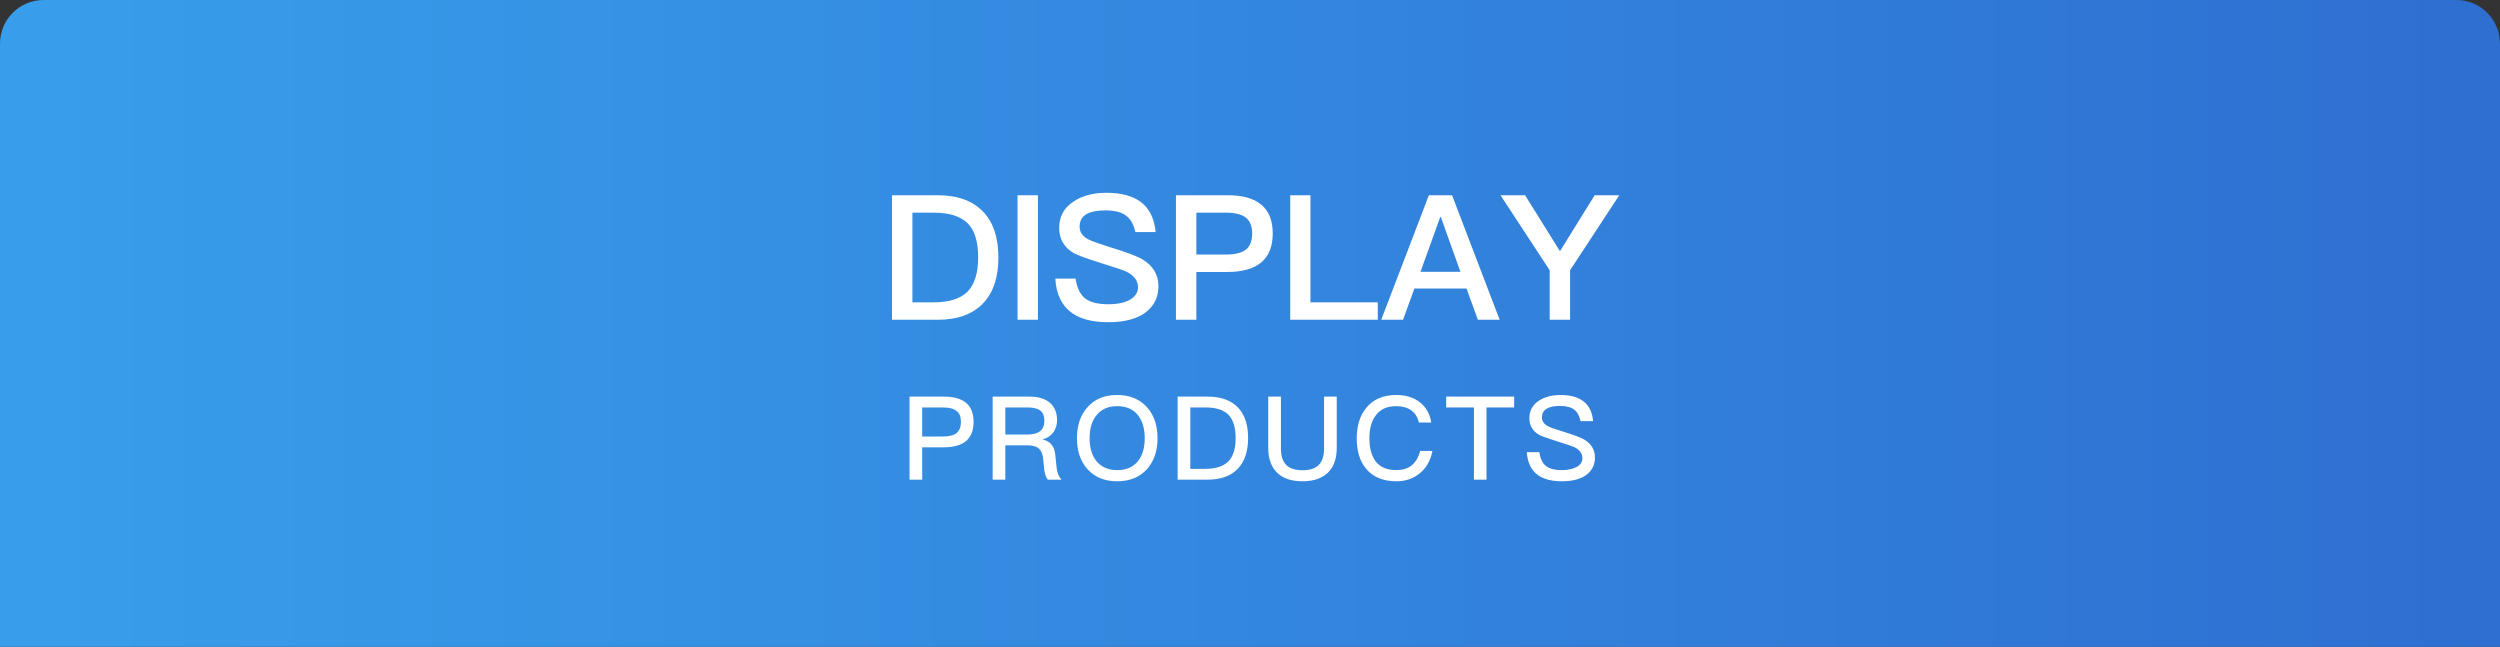
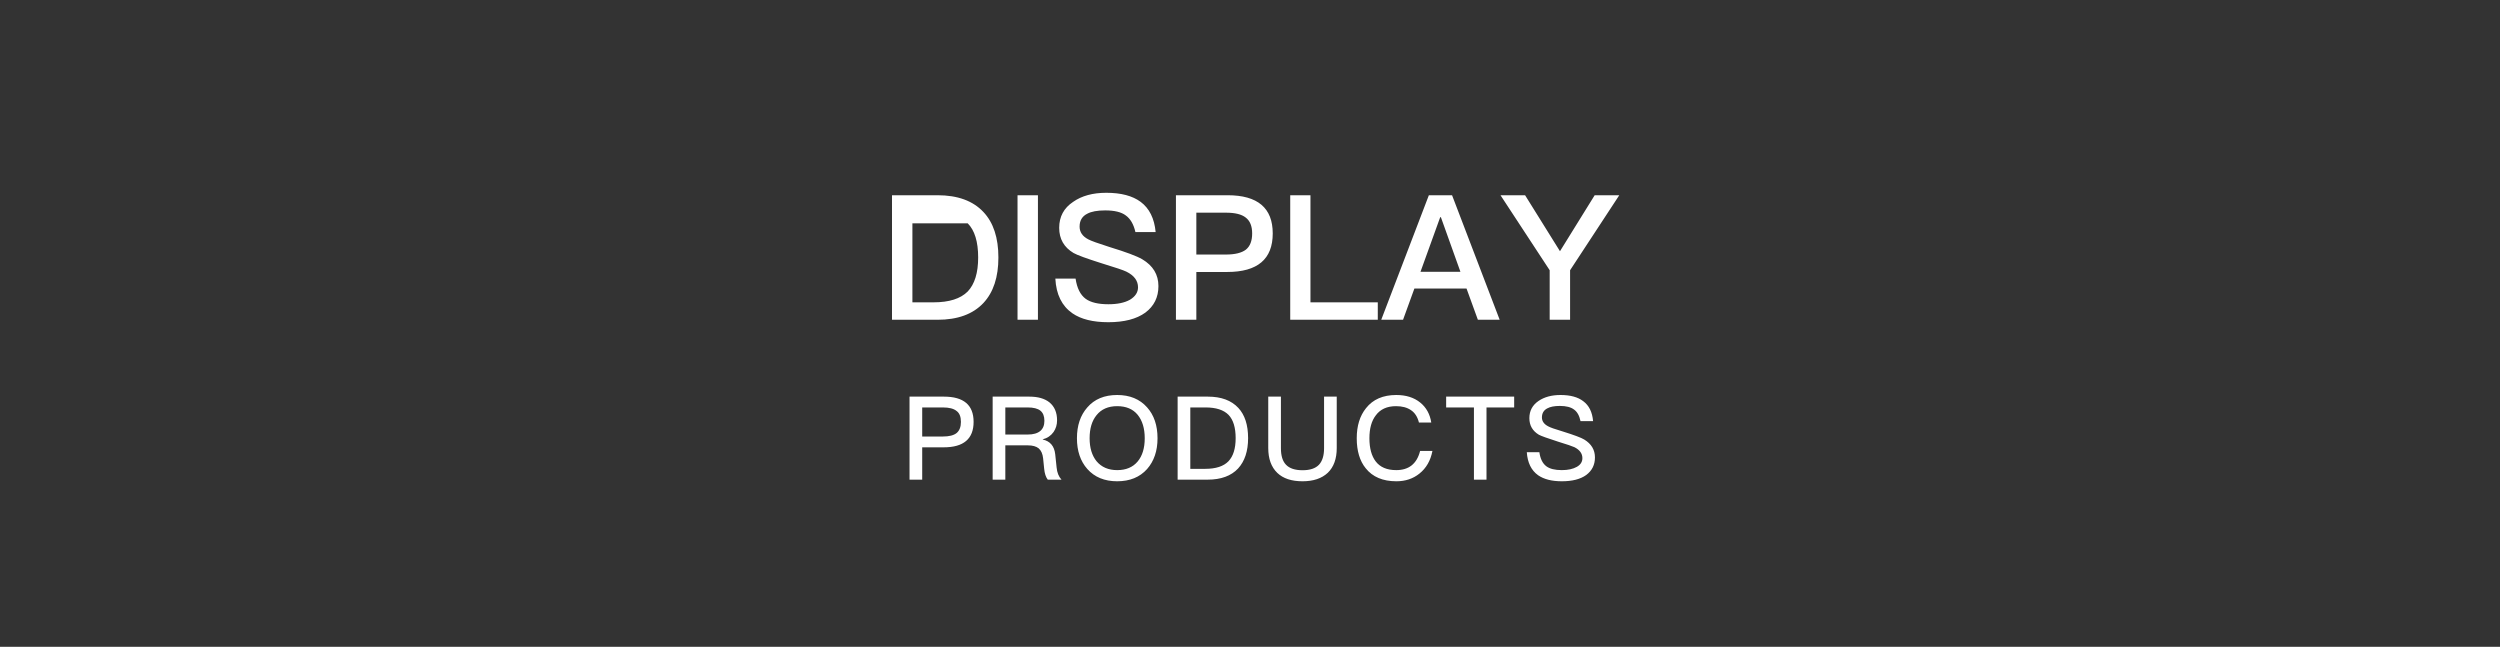
<svg xmlns="http://www.w3.org/2000/svg" width="344" height="89" viewBox="0 0 344 89" fill="none">
  <rect x="0" y="0" width="344" height="89" fill="#333333" stroke="none" />
-   <path d="M0 6C0 2.686 2.686 0 6 0H338C341.314 0 344 2.686 344 6V89H0V6Z" fill="url(#paint0_linear_982_3049)" />
-   <path d="M122.739 26.864H129.003C131.771 26.864 133.875 27.632 135.315 29.168C136.691 30.624 137.379 32.712 137.379 35.432C137.379 38.136 136.691 40.224 135.315 41.696C133.875 43.232 131.771 44 129.003 44H122.739V26.864ZM125.547 29.264V41.6H128.475C130.603 41.6 132.163 41.104 133.155 40.112C134.115 39.104 134.595 37.544 134.595 35.432C134.595 33.256 134.115 31.688 133.155 30.728C132.179 29.752 130.619 29.264 128.475 29.264H125.547ZM140.012 26.864H142.82V44H140.012V26.864ZM152.224 26.528C154.256 26.528 155.832 26.944 156.952 27.776C158.152 28.672 158.84 30.056 159.016 31.928H156.232C155.992 30.872 155.552 30.112 154.912 29.648C154.304 29.184 153.36 28.952 152.08 28.952C150.992 28.952 150.168 29.104 149.608 29.408C148.904 29.76 148.552 30.352 148.552 31.184C148.552 31.936 148.952 32.52 149.752 32.936C150.136 33.144 151.112 33.496 152.68 33.992C154.936 34.68 156.432 35.24 157.168 35.672C158.656 36.552 159.4 37.784 159.4 39.368C159.4 40.904 158.8 42.12 157.6 43.016C156.384 43.896 154.688 44.336 152.512 44.336C150.4 44.336 148.752 43.928 147.568 43.112C146.112 42.104 145.328 40.512 145.216 38.336H148C148.192 39.648 148.656 40.576 149.392 41.12C150.08 41.616 151.12 41.864 152.512 41.864C153.76 41.864 154.752 41.656 155.488 41.24C156.224 40.792 156.592 40.224 156.592 39.536C156.592 38.624 156.056 37.904 154.984 37.376C154.6 37.184 153.488 36.808 151.648 36.248C149.52 35.576 148.208 35.096 147.712 34.808C146.4 34.024 145.744 32.872 145.744 31.352C145.744 29.816 146.384 28.624 147.664 27.776C148.848 26.944 150.368 26.528 152.224 26.528ZM161.809 26.864H168.913C173.057 26.864 175.129 28.616 175.129 32.12C175.129 35.656 173.041 37.424 168.865 37.424H164.617V44H161.809V26.864ZM164.617 29.264V35.024H168.697C169.929 35.024 170.841 34.8 171.433 34.352C172.009 33.888 172.297 33.144 172.297 32.12C172.297 31.112 172.001 30.384 171.409 29.936C170.849 29.488 169.945 29.264 168.697 29.264H164.617ZM177.535 26.864H180.319V41.6H189.583V44H177.535V26.864ZM196.611 26.864H199.803L206.355 44H203.355L201.795 39.704H194.619L193.059 44H190.059L196.611 26.864ZM195.459 37.4H200.955L198.267 29.888H198.171L195.459 37.4ZM206.468 26.864H209.852L214.652 34.568L219.428 26.864H222.812L216.044 37.184V44H213.236V37.184L206.468 26.864ZM125.151 54.576H129.887C132.607 54.576 133.967 55.733 133.967 58.048C133.967 60.384 132.597 61.552 129.855 61.552H126.895V66H125.151V54.576ZM126.895 56.064V60.064H129.743C130.607 60.064 131.237 59.904 131.631 59.584C132.026 59.253 132.223 58.741 132.223 58.048C132.223 57.333 132.021 56.832 131.615 56.544C131.221 56.224 130.597 56.064 129.743 56.064H126.895ZM136.589 54.576H141.645C142.818 54.576 143.735 54.837 144.397 55.36C145.101 55.936 145.453 56.763 145.453 57.84C145.453 58.437 145.293 58.971 144.973 59.44C144.61 59.952 144.114 60.288 143.485 60.448V60.48C144.498 60.704 145.069 61.376 145.197 62.496L145.389 64.32C145.453 65.024 145.677 65.584 146.061 66H144.173C143.906 65.659 143.741 65.157 143.677 64.496L143.533 63.072C143.469 62.453 143.266 61.995 142.925 61.696C142.583 61.419 142.082 61.28 141.421 61.28H138.333V66H136.589V54.576ZM138.333 56.064V59.792H141.421C142.178 59.792 142.754 59.627 143.149 59.296C143.522 58.976 143.709 58.512 143.709 57.904C143.709 57.275 143.527 56.811 143.165 56.512C142.791 56.213 142.205 56.064 141.405 56.064H138.333ZM153.723 54.352C155.462 54.352 156.832 54.917 157.835 56.048C158.795 57.115 159.275 58.533 159.275 60.304C159.275 62.043 158.795 63.456 157.835 64.544C156.832 65.664 155.462 66.224 153.723 66.224C151.984 66.224 150.614 65.659 149.611 64.528C148.662 63.451 148.187 62.043 148.187 60.304C148.187 58.555 148.662 57.141 149.611 56.064C150.592 54.923 151.963 54.352 153.723 54.352ZM153.723 55.888C152.496 55.888 151.552 56.299 150.891 57.12C150.251 57.899 149.931 58.96 149.931 60.304C149.931 61.627 150.251 62.683 150.891 63.472C151.574 64.283 152.518 64.688 153.723 64.688C154.939 64.688 155.878 64.293 156.539 63.504C157.19 62.725 157.515 61.659 157.515 60.304C157.515 58.949 157.19 57.872 156.539 57.072C155.888 56.283 154.95 55.888 153.723 55.888ZM162.042 54.576H166.202C168.037 54.576 169.434 55.093 170.394 56.128C171.29 57.088 171.738 58.475 171.738 60.288C171.738 62.069 171.279 63.461 170.362 64.464C169.402 65.488 168.005 66 166.17 66H162.042V54.576ZM163.786 56.064V64.512H165.85C167.301 64.512 168.362 64.165 169.034 63.472C169.695 62.779 170.026 61.717 170.026 60.288C170.026 58.837 169.701 57.771 169.05 57.088C168.378 56.405 167.322 56.064 165.882 56.064H163.786ZM174.511 54.576H176.255V61.68C176.255 62.715 176.489 63.472 176.959 63.952C177.439 64.453 178.196 64.704 179.231 64.704C180.255 64.704 181.007 64.453 181.487 63.952C181.956 63.451 182.191 62.693 182.191 61.68V54.576H183.935V61.648C183.935 63.131 183.524 64.267 182.703 65.056C181.871 65.835 180.713 66.224 179.231 66.224C177.716 66.224 176.559 65.84 175.759 65.072C174.927 64.272 174.511 63.131 174.511 61.648V54.576ZM192.127 54.352C193.471 54.352 194.57 54.699 195.423 55.392C196.255 56.064 196.762 56.981 196.943 58.144H195.247C195.055 57.365 194.687 56.795 194.143 56.432C193.61 56.069 192.927 55.888 192.095 55.888C190.858 55.888 189.93 56.309 189.311 57.152C188.724 57.909 188.431 58.96 188.431 60.304C188.431 61.669 188.719 62.731 189.295 63.488C189.903 64.288 190.847 64.688 192.127 64.688C192.97 64.688 193.663 64.48 194.207 64.064C194.783 63.616 195.183 62.944 195.407 62.048H197.103C196.847 63.381 196.25 64.421 195.311 65.168C194.436 65.872 193.38 66.224 192.143 66.224C190.276 66.224 188.868 65.627 187.919 64.432C187.098 63.419 186.687 62.043 186.687 60.304C186.687 58.597 187.114 57.216 187.967 56.16C188.916 54.955 190.303 54.352 192.127 54.352ZM198.99 54.576H208.35V56.064H204.542V66H202.814V56.064H198.99V54.576ZM214.729 54.352C216.073 54.352 217.113 54.635 217.849 55.2C218.649 55.787 219.103 56.704 219.209 57.952H217.481C217.321 57.195 217.023 56.661 216.585 56.352C216.148 56.021 215.497 55.856 214.633 55.856C213.887 55.856 213.311 55.968 212.905 56.192C212.415 56.448 212.169 56.864 212.169 57.44C212.169 57.952 212.452 58.357 213.017 58.656C213.295 58.816 213.956 59.051 215.001 59.36C216.58 59.851 217.577 60.224 217.993 60.48C218.975 61.077 219.465 61.899 219.465 62.944C219.465 63.957 219.065 64.763 218.265 65.36C217.465 65.936 216.345 66.224 214.905 66.224C213.529 66.224 212.441 65.947 211.641 65.392C210.703 64.72 210.185 63.664 210.089 62.224H211.817C211.945 63.131 212.265 63.776 212.777 64.16C213.247 64.512 213.956 64.688 214.905 64.688C215.748 64.688 216.436 64.539 216.969 64.24C217.481 63.952 217.737 63.552 217.737 63.04C217.737 62.411 217.375 61.909 216.649 61.536C216.383 61.408 215.625 61.152 214.377 60.768C212.948 60.309 212.073 59.995 211.753 59.824C210.879 59.301 210.441 58.539 210.441 57.536C210.441 56.533 210.863 55.744 211.705 55.168C212.505 54.624 213.513 54.352 214.729 54.352Z" fill="white" />
+   <path d="M122.739 26.864H129.003C131.771 26.864 133.875 27.632 135.315 29.168C136.691 30.624 137.379 32.712 137.379 35.432C137.379 38.136 136.691 40.224 135.315 41.696C133.875 43.232 131.771 44 129.003 44H122.739V26.864ZM125.547 29.264V41.6H128.475C130.603 41.6 132.163 41.104 133.155 40.112C134.115 39.104 134.595 37.544 134.595 35.432C134.595 33.256 134.115 31.688 133.155 30.728H125.547ZM140.012 26.864H142.82V44H140.012V26.864ZM152.224 26.528C154.256 26.528 155.832 26.944 156.952 27.776C158.152 28.672 158.84 30.056 159.016 31.928H156.232C155.992 30.872 155.552 30.112 154.912 29.648C154.304 29.184 153.36 28.952 152.08 28.952C150.992 28.952 150.168 29.104 149.608 29.408C148.904 29.76 148.552 30.352 148.552 31.184C148.552 31.936 148.952 32.52 149.752 32.936C150.136 33.144 151.112 33.496 152.68 33.992C154.936 34.68 156.432 35.24 157.168 35.672C158.656 36.552 159.4 37.784 159.4 39.368C159.4 40.904 158.8 42.12 157.6 43.016C156.384 43.896 154.688 44.336 152.512 44.336C150.4 44.336 148.752 43.928 147.568 43.112C146.112 42.104 145.328 40.512 145.216 38.336H148C148.192 39.648 148.656 40.576 149.392 41.12C150.08 41.616 151.12 41.864 152.512 41.864C153.76 41.864 154.752 41.656 155.488 41.24C156.224 40.792 156.592 40.224 156.592 39.536C156.592 38.624 156.056 37.904 154.984 37.376C154.6 37.184 153.488 36.808 151.648 36.248C149.52 35.576 148.208 35.096 147.712 34.808C146.4 34.024 145.744 32.872 145.744 31.352C145.744 29.816 146.384 28.624 147.664 27.776C148.848 26.944 150.368 26.528 152.224 26.528ZM161.809 26.864H168.913C173.057 26.864 175.129 28.616 175.129 32.12C175.129 35.656 173.041 37.424 168.865 37.424H164.617V44H161.809V26.864ZM164.617 29.264V35.024H168.697C169.929 35.024 170.841 34.8 171.433 34.352C172.009 33.888 172.297 33.144 172.297 32.12C172.297 31.112 172.001 30.384 171.409 29.936C170.849 29.488 169.945 29.264 168.697 29.264H164.617ZM177.535 26.864H180.319V41.6H189.583V44H177.535V26.864ZM196.611 26.864H199.803L206.355 44H203.355L201.795 39.704H194.619L193.059 44H190.059L196.611 26.864ZM195.459 37.4H200.955L198.267 29.888H198.171L195.459 37.4ZM206.468 26.864H209.852L214.652 34.568L219.428 26.864H222.812L216.044 37.184V44H213.236V37.184L206.468 26.864ZM125.151 54.576H129.887C132.607 54.576 133.967 55.733 133.967 58.048C133.967 60.384 132.597 61.552 129.855 61.552H126.895V66H125.151V54.576ZM126.895 56.064V60.064H129.743C130.607 60.064 131.237 59.904 131.631 59.584C132.026 59.253 132.223 58.741 132.223 58.048C132.223 57.333 132.021 56.832 131.615 56.544C131.221 56.224 130.597 56.064 129.743 56.064H126.895ZM136.589 54.576H141.645C142.818 54.576 143.735 54.837 144.397 55.36C145.101 55.936 145.453 56.763 145.453 57.84C145.453 58.437 145.293 58.971 144.973 59.44C144.61 59.952 144.114 60.288 143.485 60.448V60.48C144.498 60.704 145.069 61.376 145.197 62.496L145.389 64.32C145.453 65.024 145.677 65.584 146.061 66H144.173C143.906 65.659 143.741 65.157 143.677 64.496L143.533 63.072C143.469 62.453 143.266 61.995 142.925 61.696C142.583 61.419 142.082 61.28 141.421 61.28H138.333V66H136.589V54.576ZM138.333 56.064V59.792H141.421C142.178 59.792 142.754 59.627 143.149 59.296C143.522 58.976 143.709 58.512 143.709 57.904C143.709 57.275 143.527 56.811 143.165 56.512C142.791 56.213 142.205 56.064 141.405 56.064H138.333ZM153.723 54.352C155.462 54.352 156.832 54.917 157.835 56.048C158.795 57.115 159.275 58.533 159.275 60.304C159.275 62.043 158.795 63.456 157.835 64.544C156.832 65.664 155.462 66.224 153.723 66.224C151.984 66.224 150.614 65.659 149.611 64.528C148.662 63.451 148.187 62.043 148.187 60.304C148.187 58.555 148.662 57.141 149.611 56.064C150.592 54.923 151.963 54.352 153.723 54.352ZM153.723 55.888C152.496 55.888 151.552 56.299 150.891 57.12C150.251 57.899 149.931 58.96 149.931 60.304C149.931 61.627 150.251 62.683 150.891 63.472C151.574 64.283 152.518 64.688 153.723 64.688C154.939 64.688 155.878 64.293 156.539 63.504C157.19 62.725 157.515 61.659 157.515 60.304C157.515 58.949 157.19 57.872 156.539 57.072C155.888 56.283 154.95 55.888 153.723 55.888ZM162.042 54.576H166.202C168.037 54.576 169.434 55.093 170.394 56.128C171.29 57.088 171.738 58.475 171.738 60.288C171.738 62.069 171.279 63.461 170.362 64.464C169.402 65.488 168.005 66 166.17 66H162.042V54.576ZM163.786 56.064V64.512H165.85C167.301 64.512 168.362 64.165 169.034 63.472C169.695 62.779 170.026 61.717 170.026 60.288C170.026 58.837 169.701 57.771 169.05 57.088C168.378 56.405 167.322 56.064 165.882 56.064H163.786ZM174.511 54.576H176.255V61.68C176.255 62.715 176.489 63.472 176.959 63.952C177.439 64.453 178.196 64.704 179.231 64.704C180.255 64.704 181.007 64.453 181.487 63.952C181.956 63.451 182.191 62.693 182.191 61.68V54.576H183.935V61.648C183.935 63.131 183.524 64.267 182.703 65.056C181.871 65.835 180.713 66.224 179.231 66.224C177.716 66.224 176.559 65.84 175.759 65.072C174.927 64.272 174.511 63.131 174.511 61.648V54.576ZM192.127 54.352C193.471 54.352 194.57 54.699 195.423 55.392C196.255 56.064 196.762 56.981 196.943 58.144H195.247C195.055 57.365 194.687 56.795 194.143 56.432C193.61 56.069 192.927 55.888 192.095 55.888C190.858 55.888 189.93 56.309 189.311 57.152C188.724 57.909 188.431 58.96 188.431 60.304C188.431 61.669 188.719 62.731 189.295 63.488C189.903 64.288 190.847 64.688 192.127 64.688C192.97 64.688 193.663 64.48 194.207 64.064C194.783 63.616 195.183 62.944 195.407 62.048H197.103C196.847 63.381 196.25 64.421 195.311 65.168C194.436 65.872 193.38 66.224 192.143 66.224C190.276 66.224 188.868 65.627 187.919 64.432C187.098 63.419 186.687 62.043 186.687 60.304C186.687 58.597 187.114 57.216 187.967 56.16C188.916 54.955 190.303 54.352 192.127 54.352ZM198.99 54.576H208.35V56.064H204.542V66H202.814V56.064H198.99V54.576ZM214.729 54.352C216.073 54.352 217.113 54.635 217.849 55.2C218.649 55.787 219.103 56.704 219.209 57.952H217.481C217.321 57.195 217.023 56.661 216.585 56.352C216.148 56.021 215.497 55.856 214.633 55.856C213.887 55.856 213.311 55.968 212.905 56.192C212.415 56.448 212.169 56.864 212.169 57.44C212.169 57.952 212.452 58.357 213.017 58.656C213.295 58.816 213.956 59.051 215.001 59.36C216.58 59.851 217.577 60.224 217.993 60.48C218.975 61.077 219.465 61.899 219.465 62.944C219.465 63.957 219.065 64.763 218.265 65.36C217.465 65.936 216.345 66.224 214.905 66.224C213.529 66.224 212.441 65.947 211.641 65.392C210.703 64.72 210.185 63.664 210.089 62.224H211.817C211.945 63.131 212.265 63.776 212.777 64.16C213.247 64.512 213.956 64.688 214.905 64.688C215.748 64.688 216.436 64.539 216.969 64.24C217.481 63.952 217.737 63.552 217.737 63.04C217.737 62.411 217.375 61.909 216.649 61.536C216.383 61.408 215.625 61.152 214.377 60.768C212.948 60.309 212.073 59.995 211.753 59.824C210.879 59.301 210.441 58.539 210.441 57.536C210.441 56.533 210.863 55.744 211.705 55.168C212.505 54.624 213.513 54.352 214.729 54.352Z" fill="white" />
  <defs>
    <linearGradient id="paint0_linear_982_3049" x1="-8.29871e-06" y1="28.72" x2="344" y2="28.72" gradientUnits="userSpaceOnUse">
      <stop stop-color="#389EEB" />
      <stop offset="1" stop-color="#2E6FD1" />
    </linearGradient>
  </defs>
</svg>